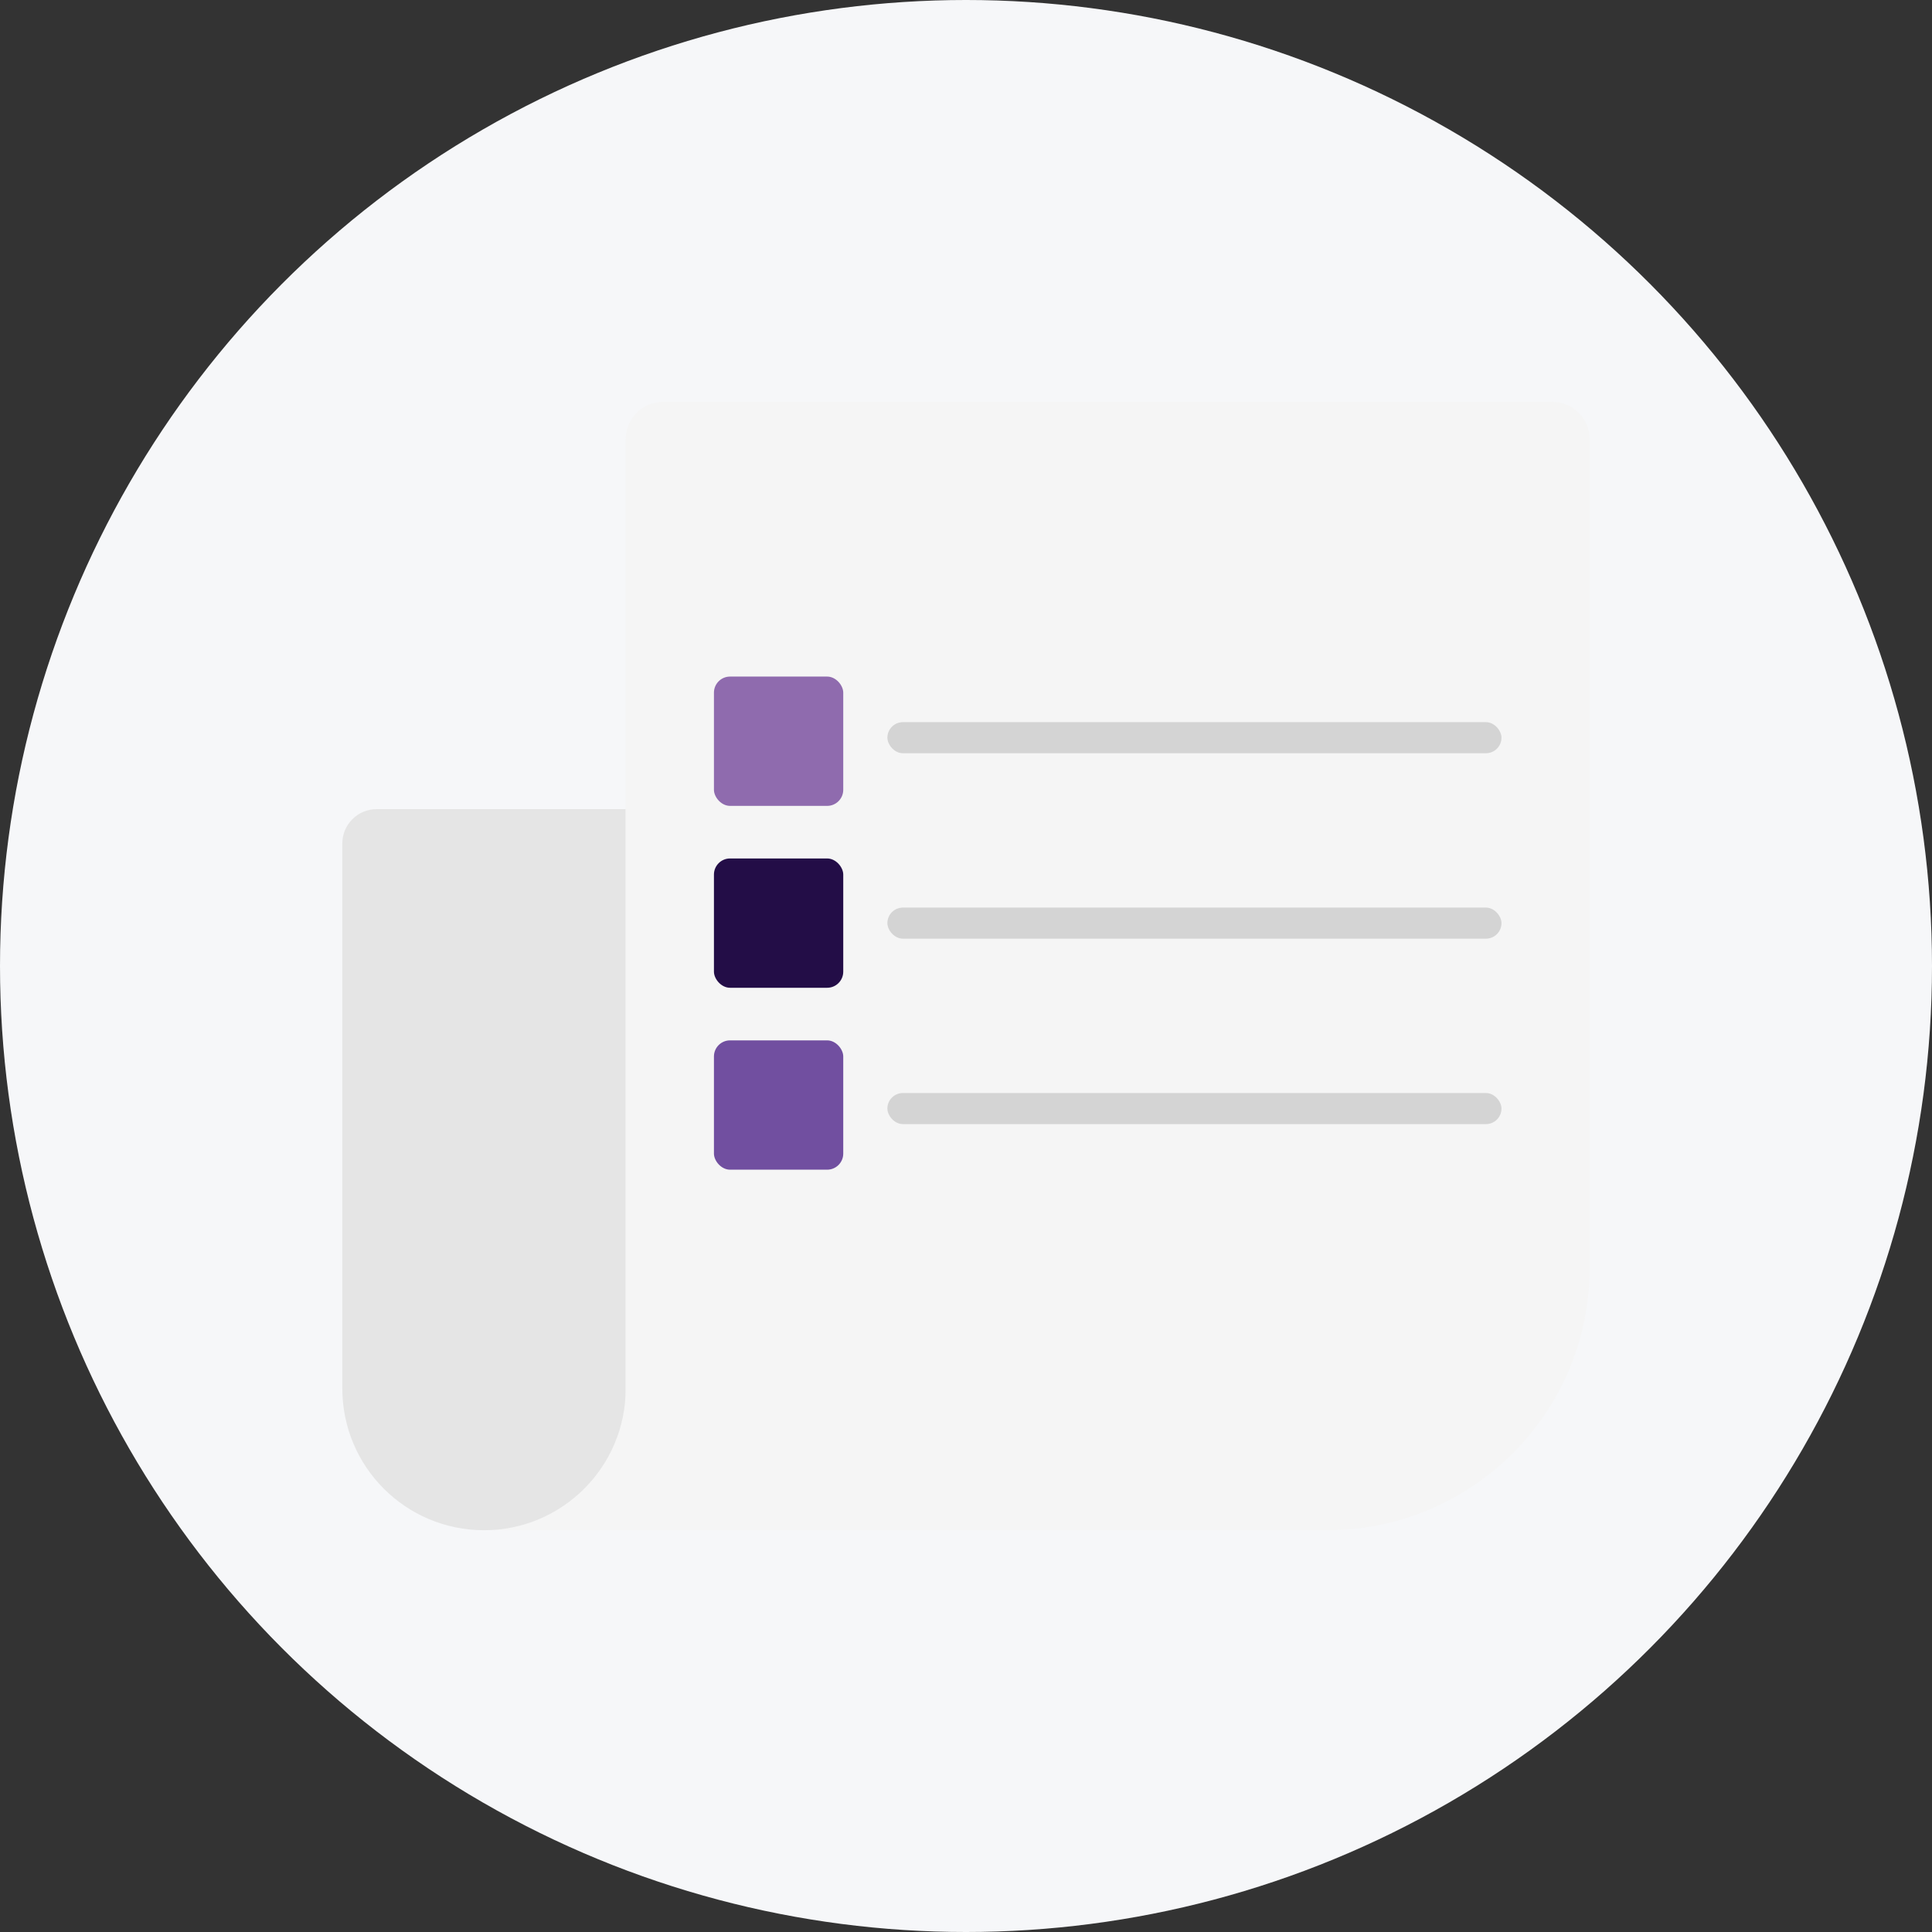
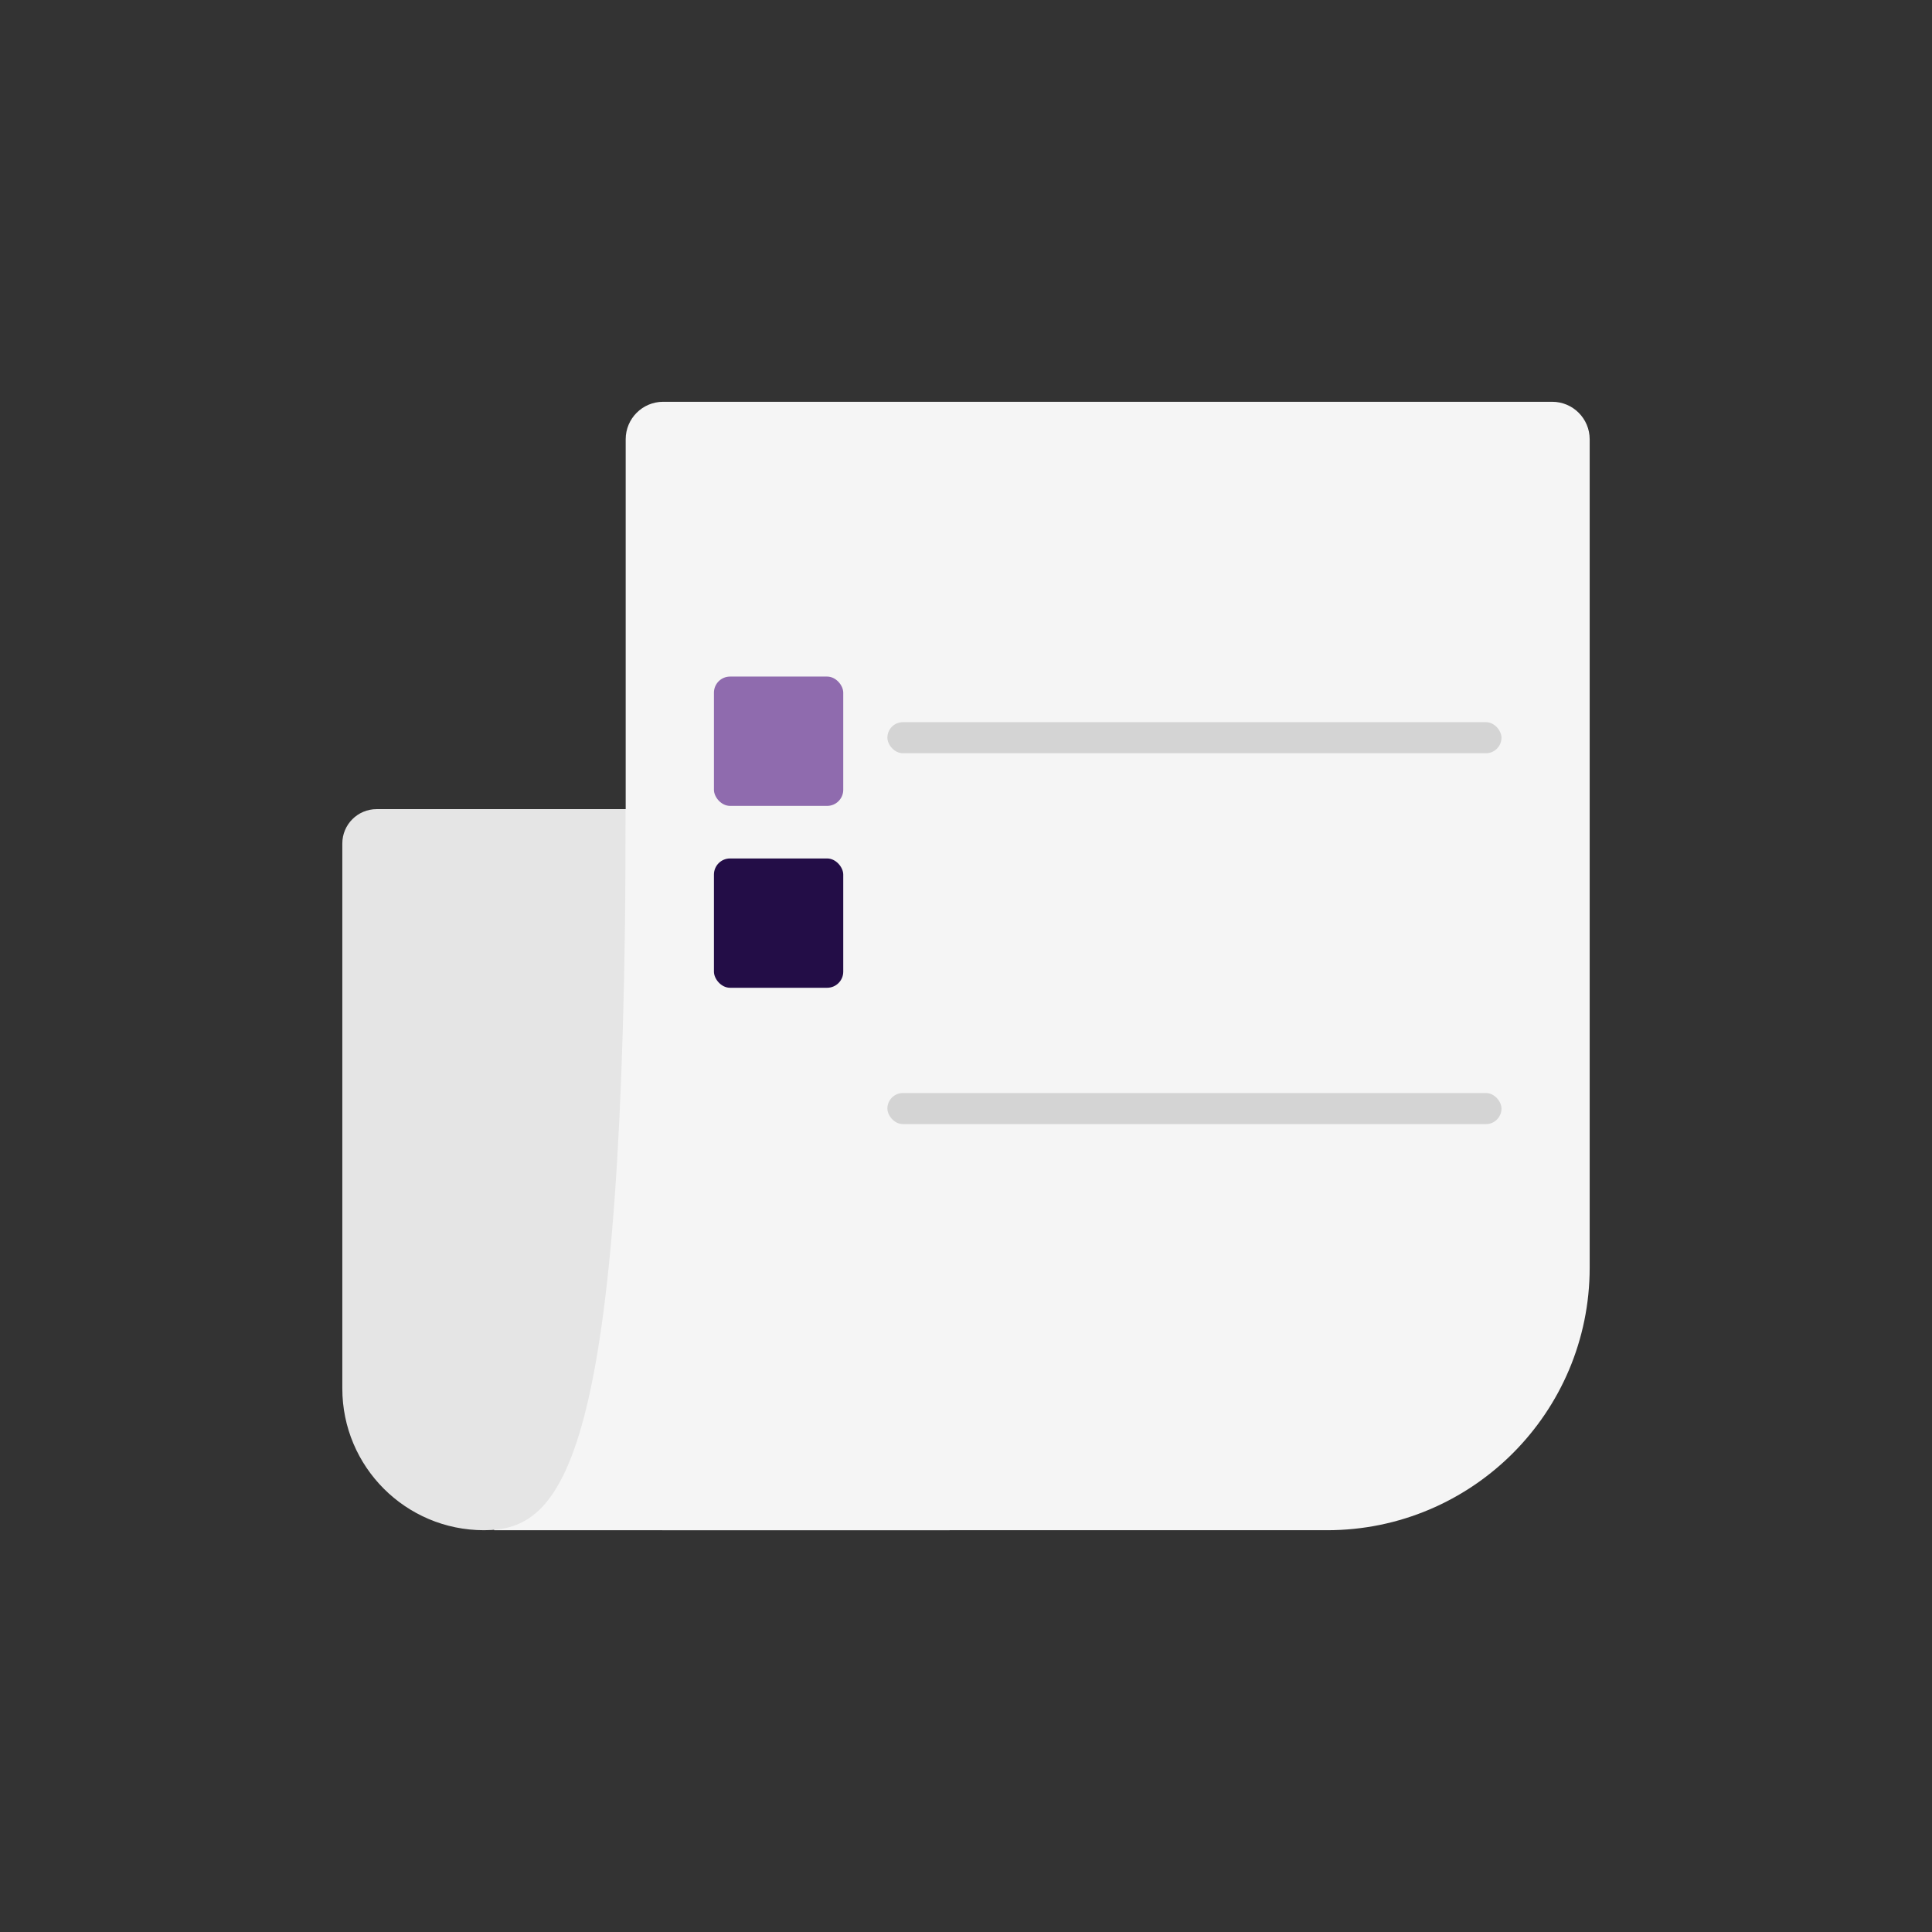
<svg xmlns="http://www.w3.org/2000/svg" width="103" height="103" viewBox="0 0 103 103" fill="none">
  <rect x="0" y="0" width="103" height="103" fill="#333333" stroke="none" />
-   <circle cx="51.5" cy="51.5" r="51.5" fill="#F6F7F9" />
  <rect x="26.344" y="43.137" width="24.28" height="38.443" fill="#F5F5F5" />
-   <path d="M18.25 44.968C18.25 43.957 19.07 43.137 20.081 43.137H33.358V74.026C33.358 78.198 29.976 81.58 25.804 81.58C21.632 81.58 18.25 78.198 18.25 74.026V44.968Z" fill="#E5E5E5" />
+   <path d="M18.25 44.968C18.25 43.957 19.07 43.137 20.081 43.137H33.358C33.358 78.198 29.976 81.58 25.804 81.58C21.632 81.58 18.25 78.198 18.25 74.026V44.968Z" fill="#E5E5E5" />
  <path d="M33.357 23.42C33.357 22.315 34.253 21.42 35.357 21.42H82.75C83.855 21.42 84.75 22.315 84.75 23.42V67.58C84.75 75.312 78.482 81.58 70.75 81.58H35.357C34.253 81.58 33.357 80.685 33.357 79.58V23.42Z" fill="#F5F5F5" />
  <rect x="38.062" y="36.07" width="6.894" height="6.894" rx="0.859" fill="#8F6BAE" />
  <rect x="47.309" y="38.5" width="32.739" height="1.657" rx="0.828" fill="#D4D4D4" />
  <rect x="38.062" y="45.767" width="6.894" height="6.894" rx="0.859" fill="#230D47" />
-   <rect x="47.309" y="48.386" width="32.739" height="1.657" rx="0.828" fill="#D4D4D4" />
-   <rect x="38.062" y="55.465" width="6.894" height="6.894" rx="0.859" fill="#714FA0" />
  <rect x="47.309" y="58.272" width="32.739" height="1.657" rx="0.828" fill="#D4D4D4" />
</svg>